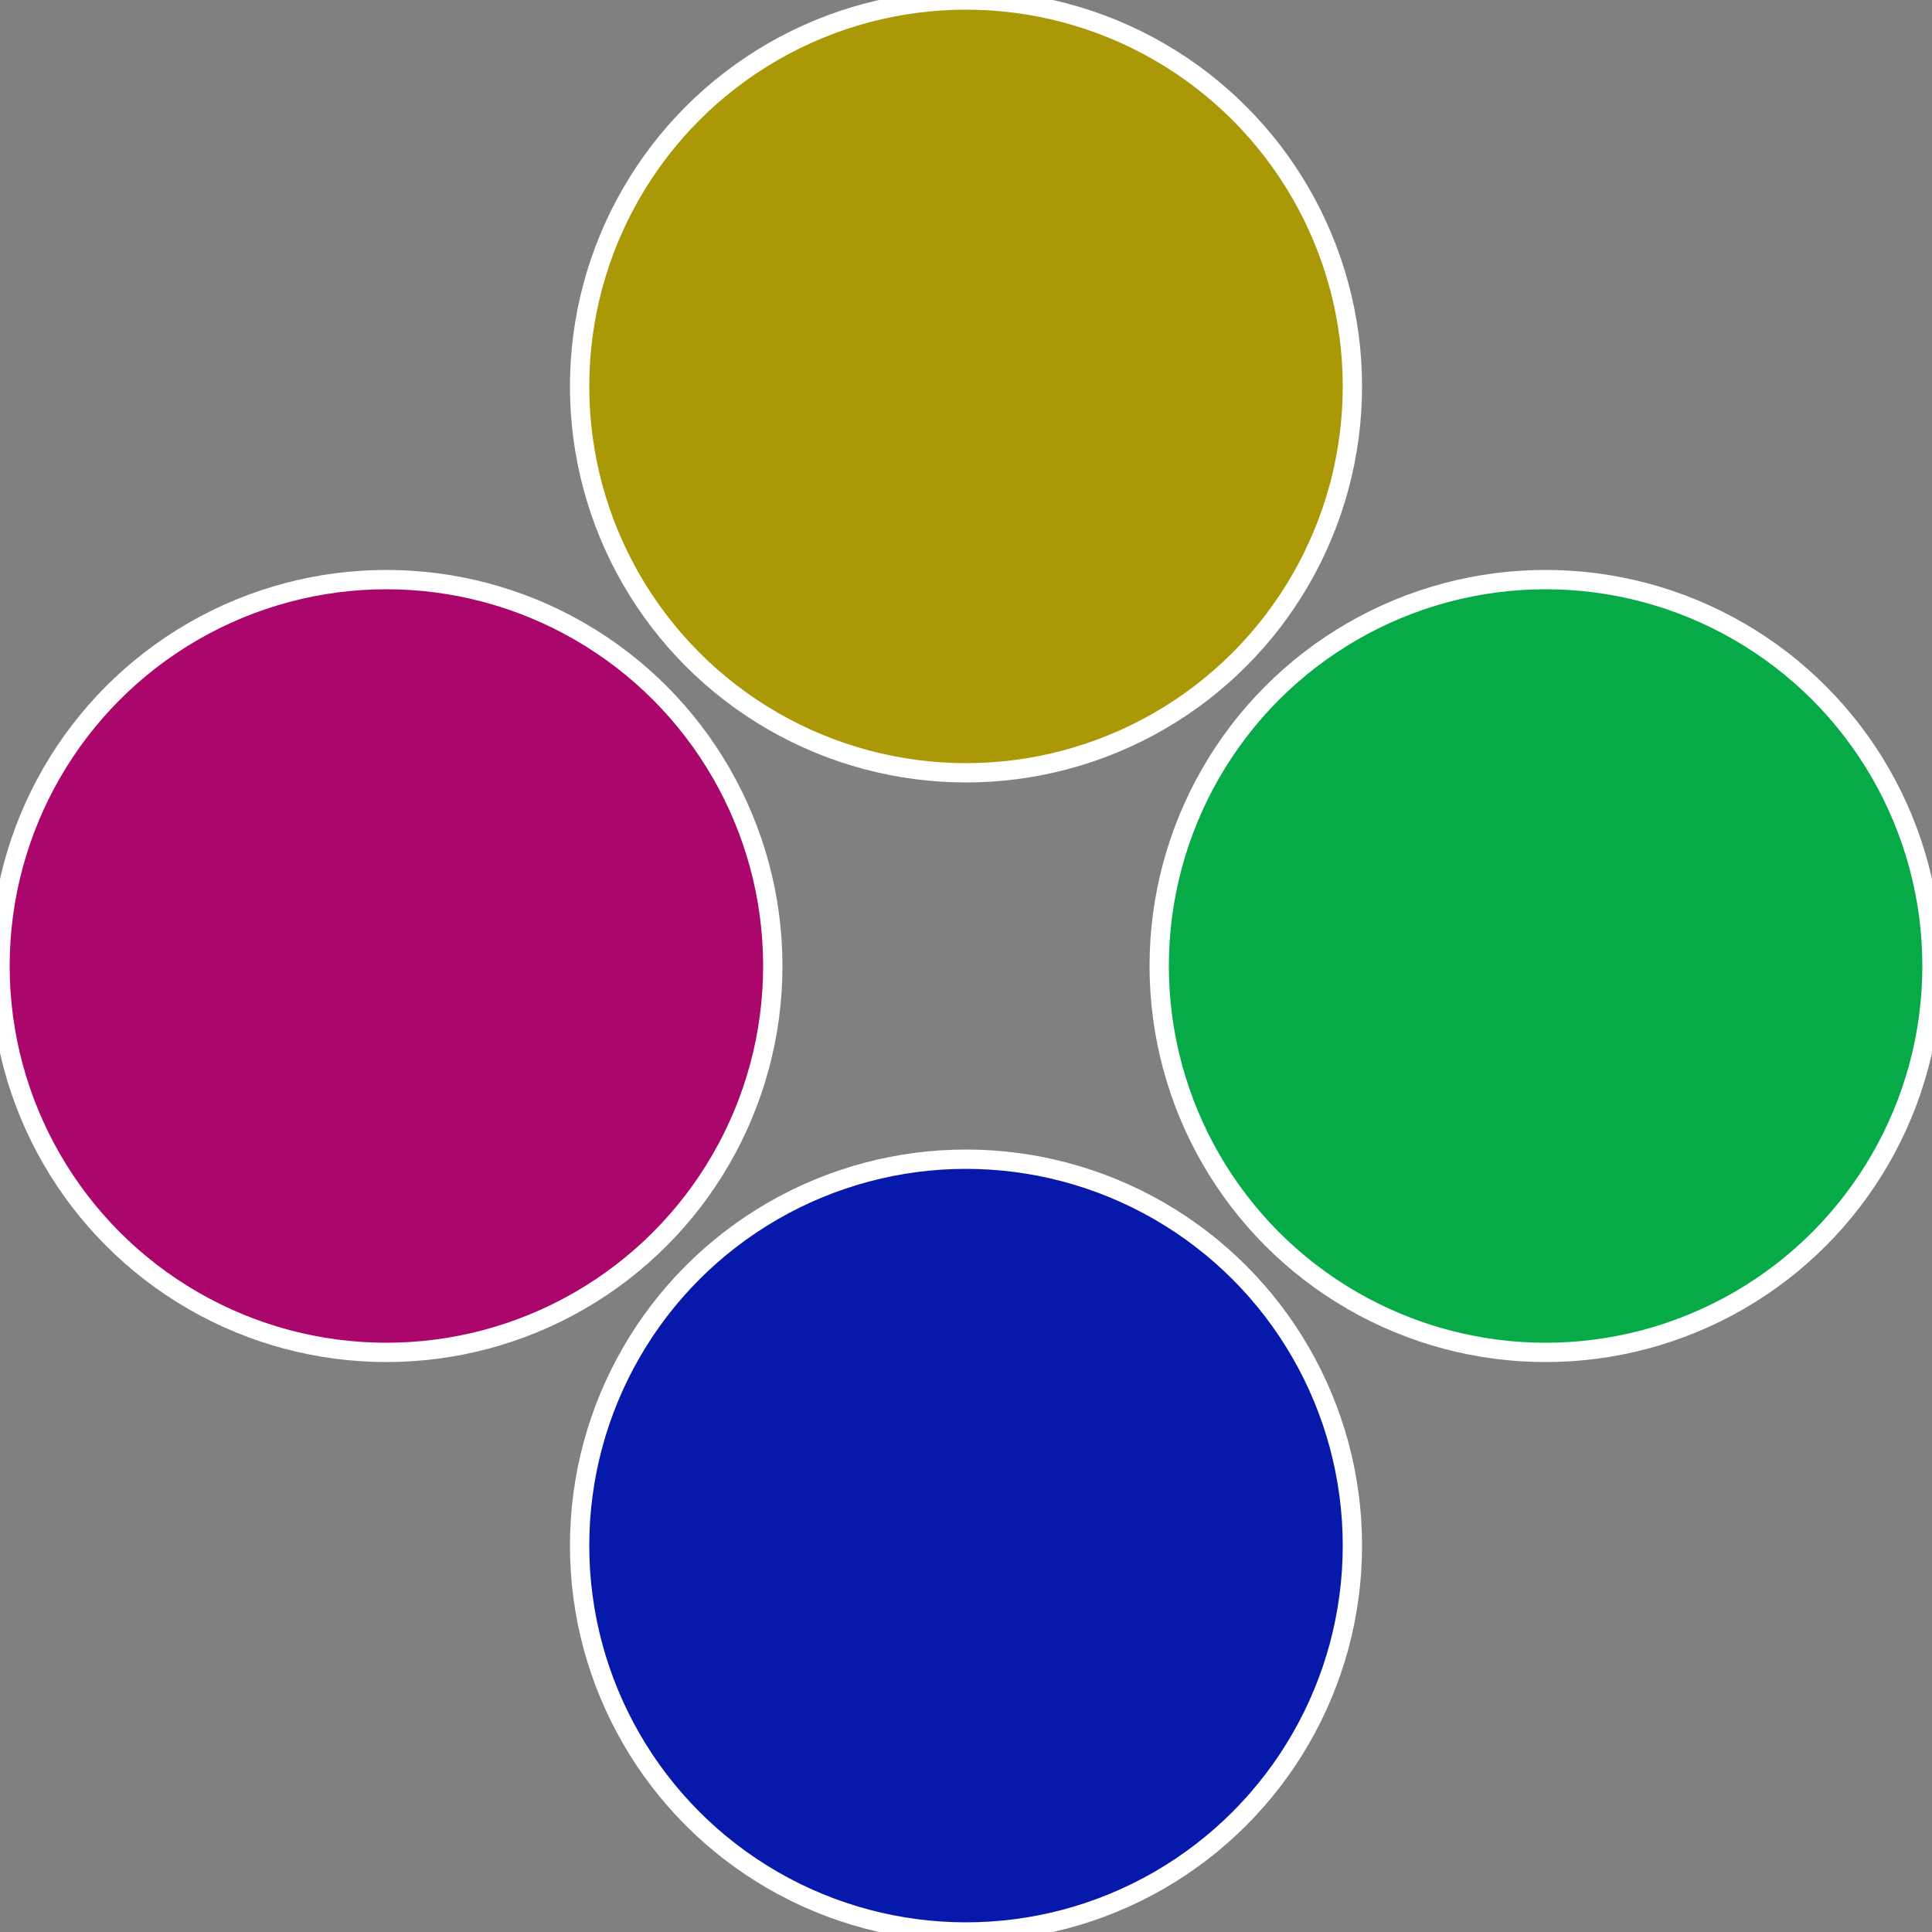
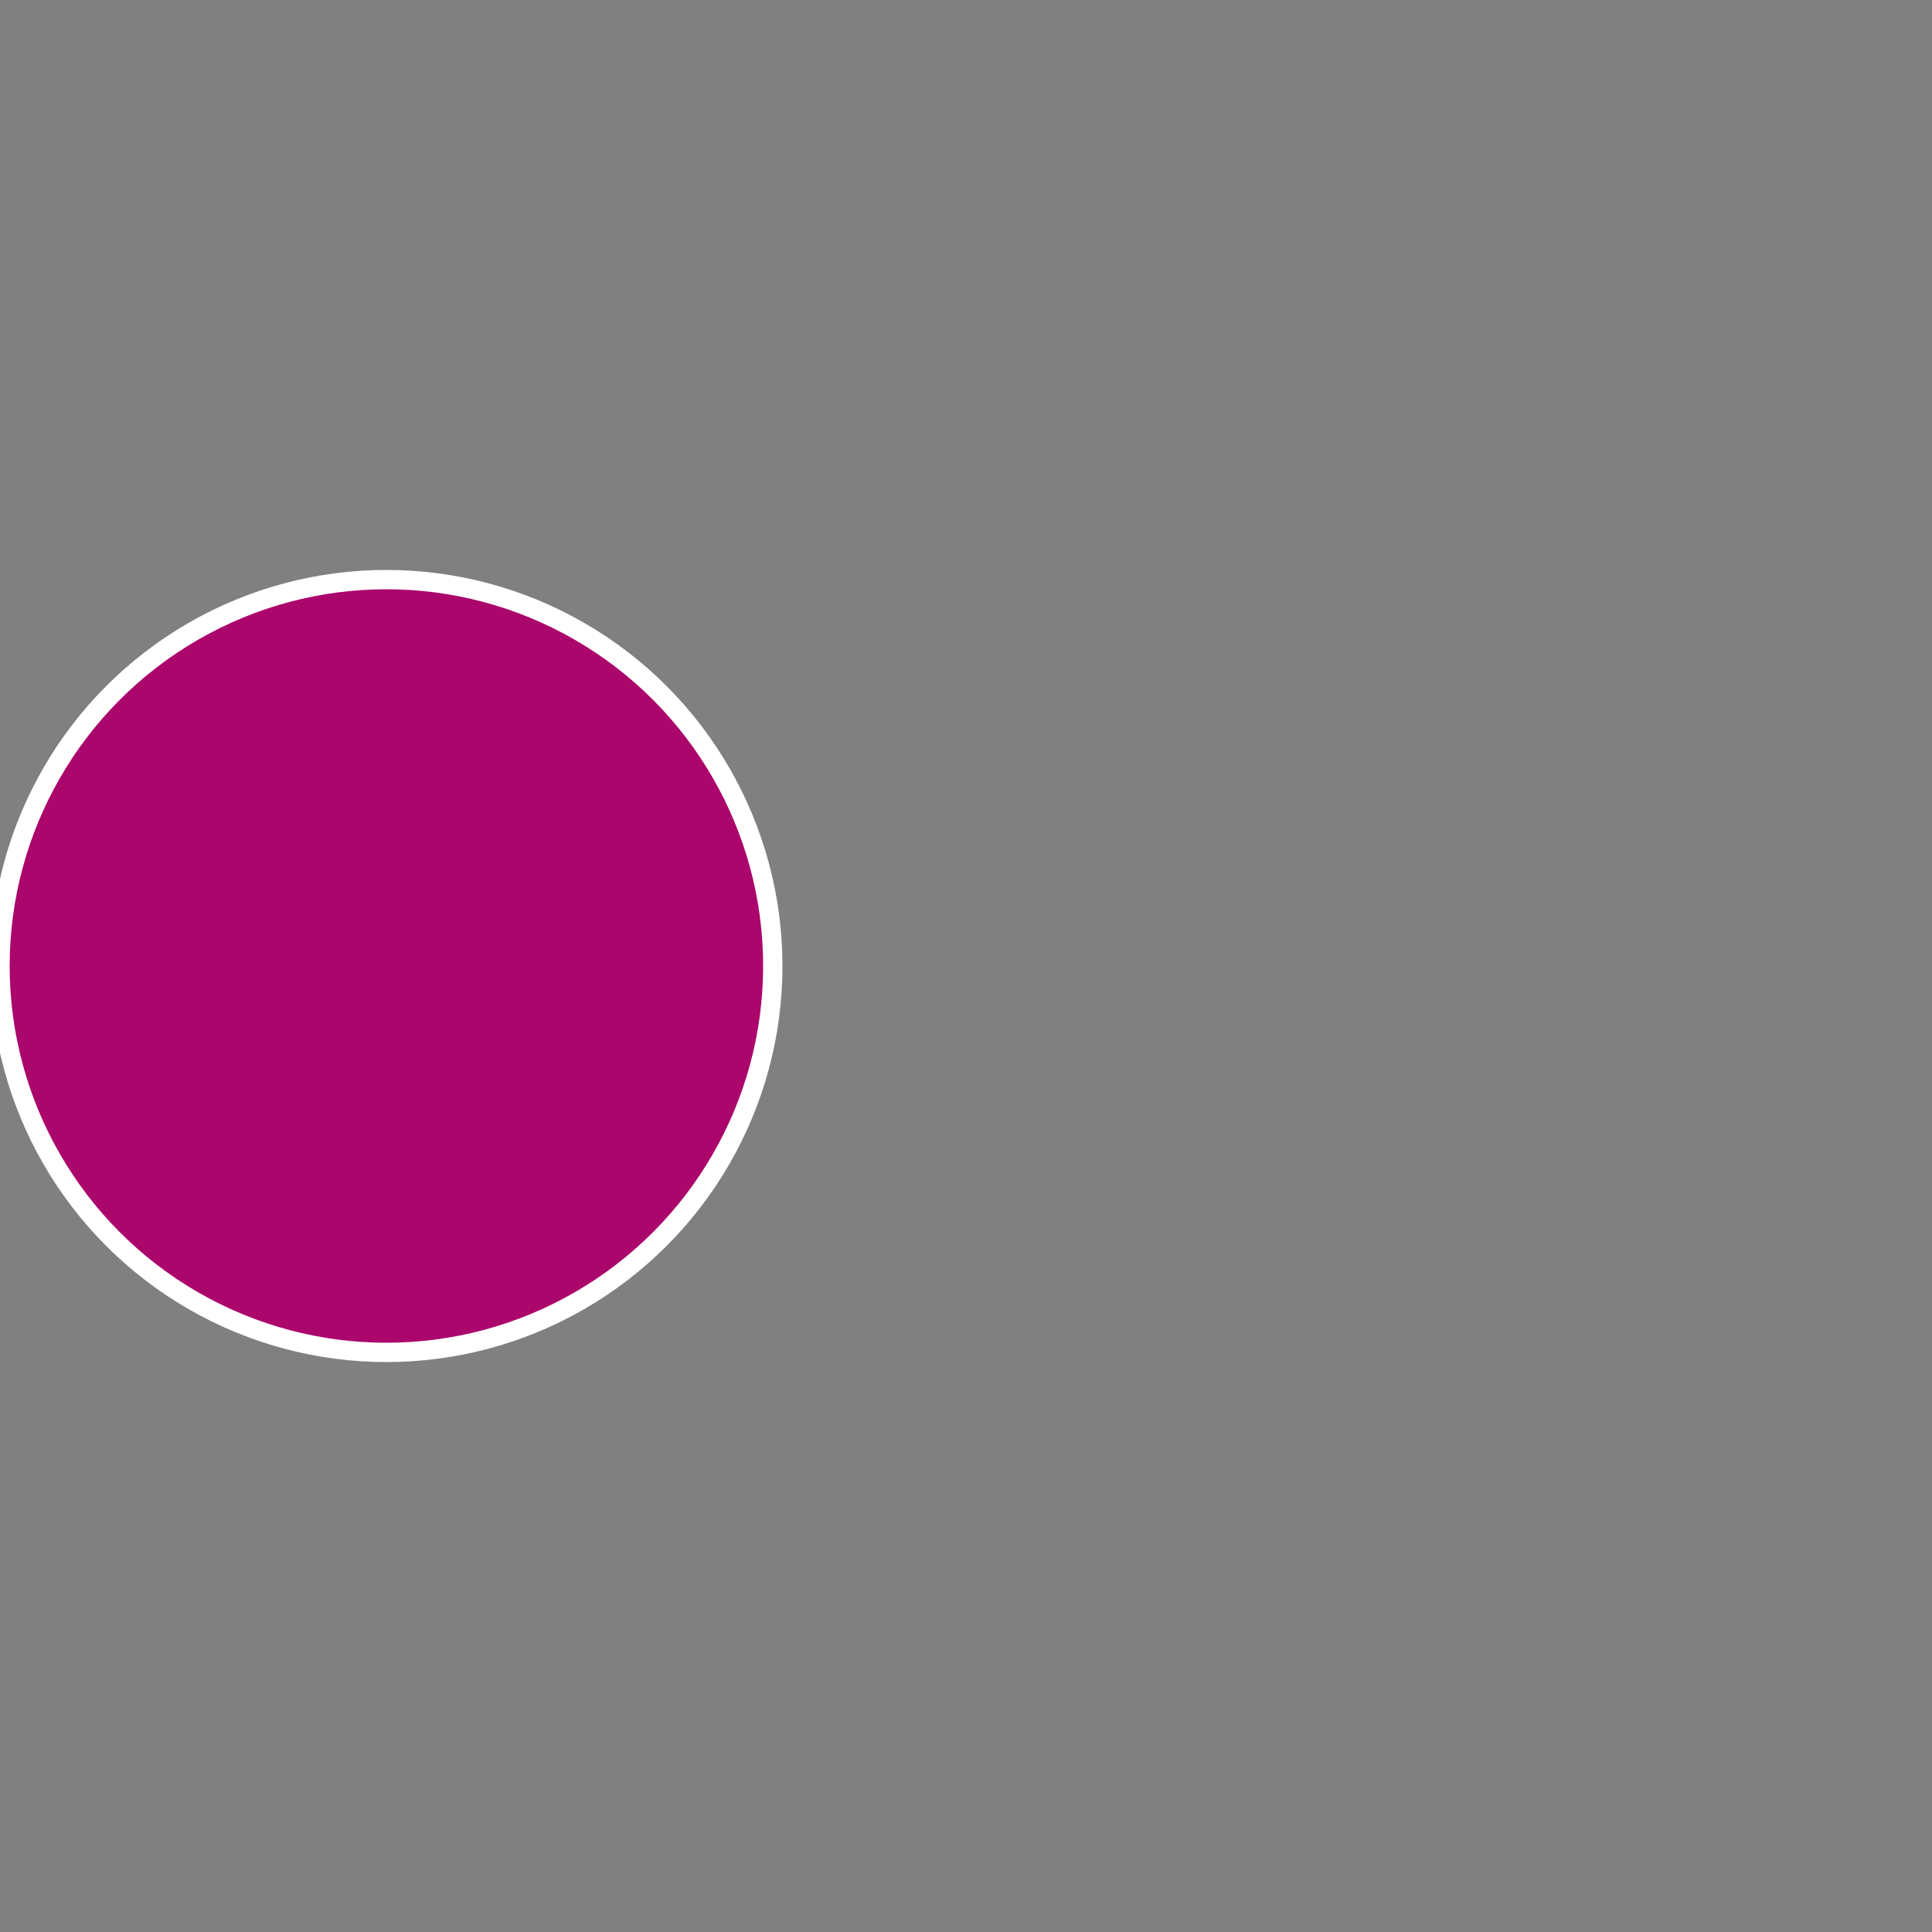
<svg xmlns="http://www.w3.org/2000/svg" width="500" height="500" viewBox="-1 -1 2 2">
  <rect x="-1" y="-1" width="2" height="2" fill="#808080" stroke="none" />
-   <circle cx="0.6" cy="0" r="0.4" fill="#06ab47" stroke="#fff" stroke-width="1%" />
-   <circle cx="3.6739403974421E-17" cy="0.6" r="0.4" fill="#0619ab" stroke="#fff" stroke-width="1%" />
  <circle cx="-0.6" cy="7.3478807948841E-17" r="0.4" fill="#ab066c" stroke="#fff" stroke-width="1%" />
-   <circle cx="-1.1021821192326E-16" cy="-0.6" r="0.4" fill="#ab9806" stroke="#fff" stroke-width="1%" />
</svg>